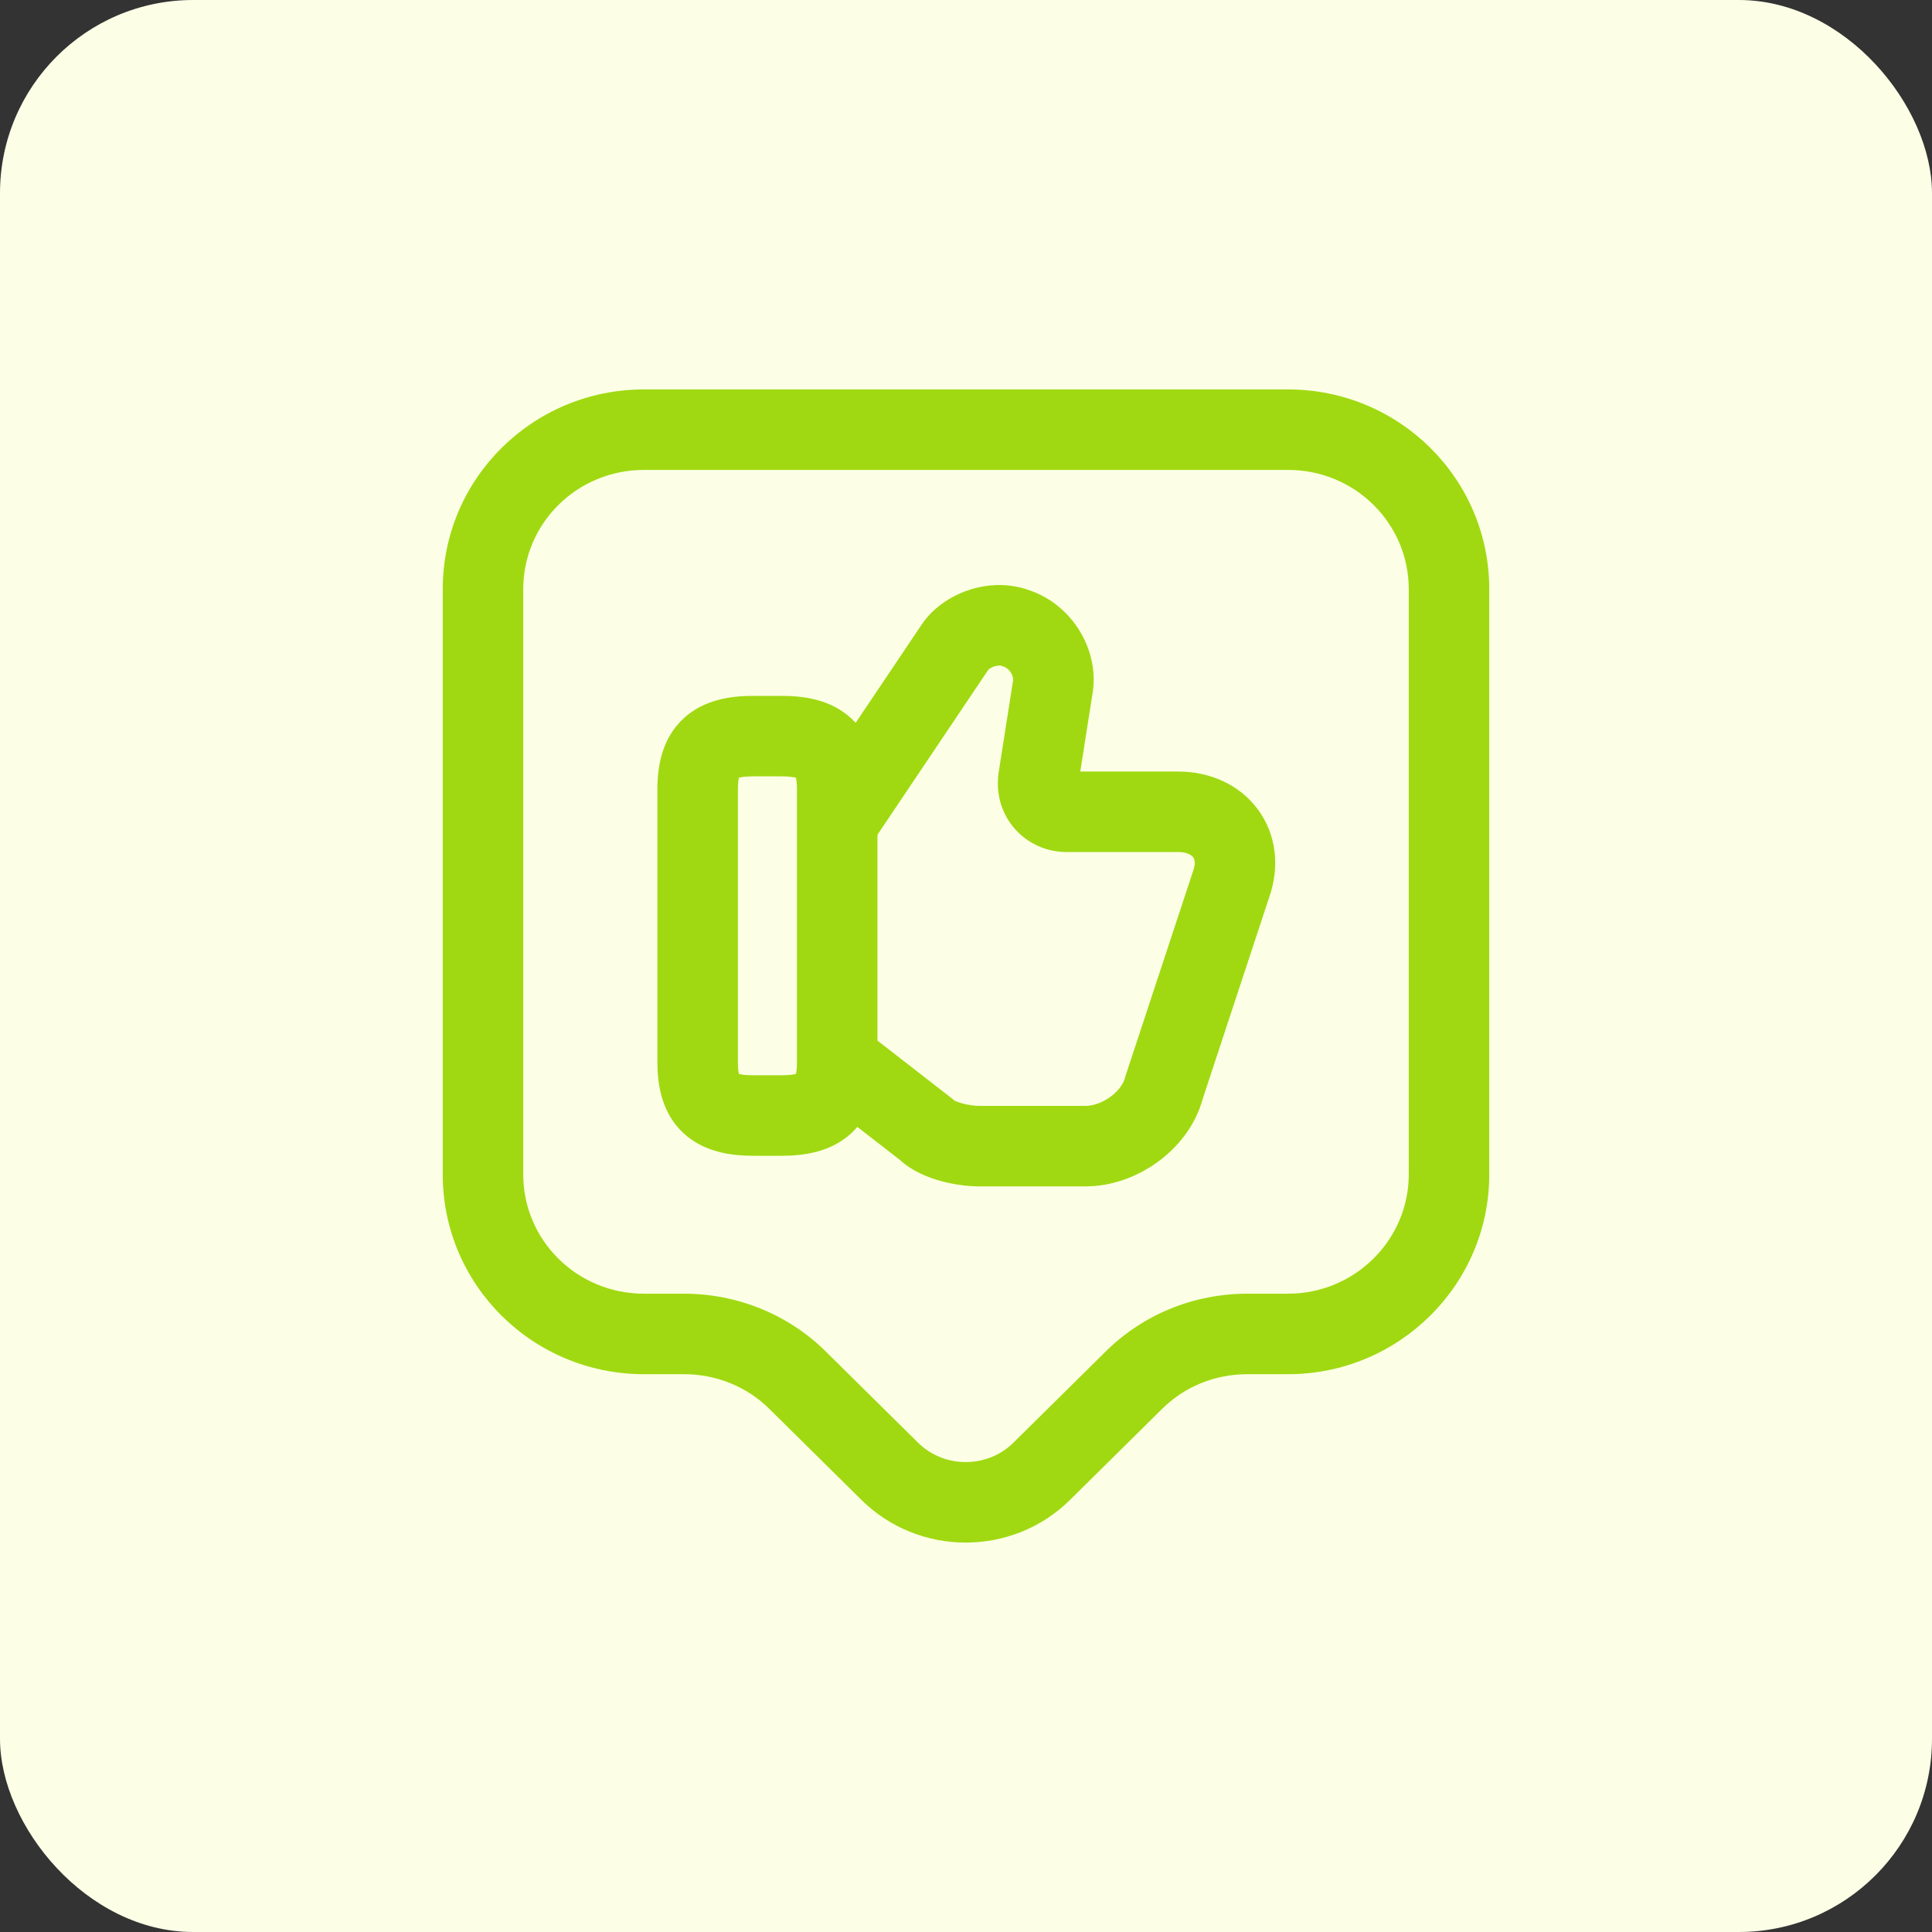
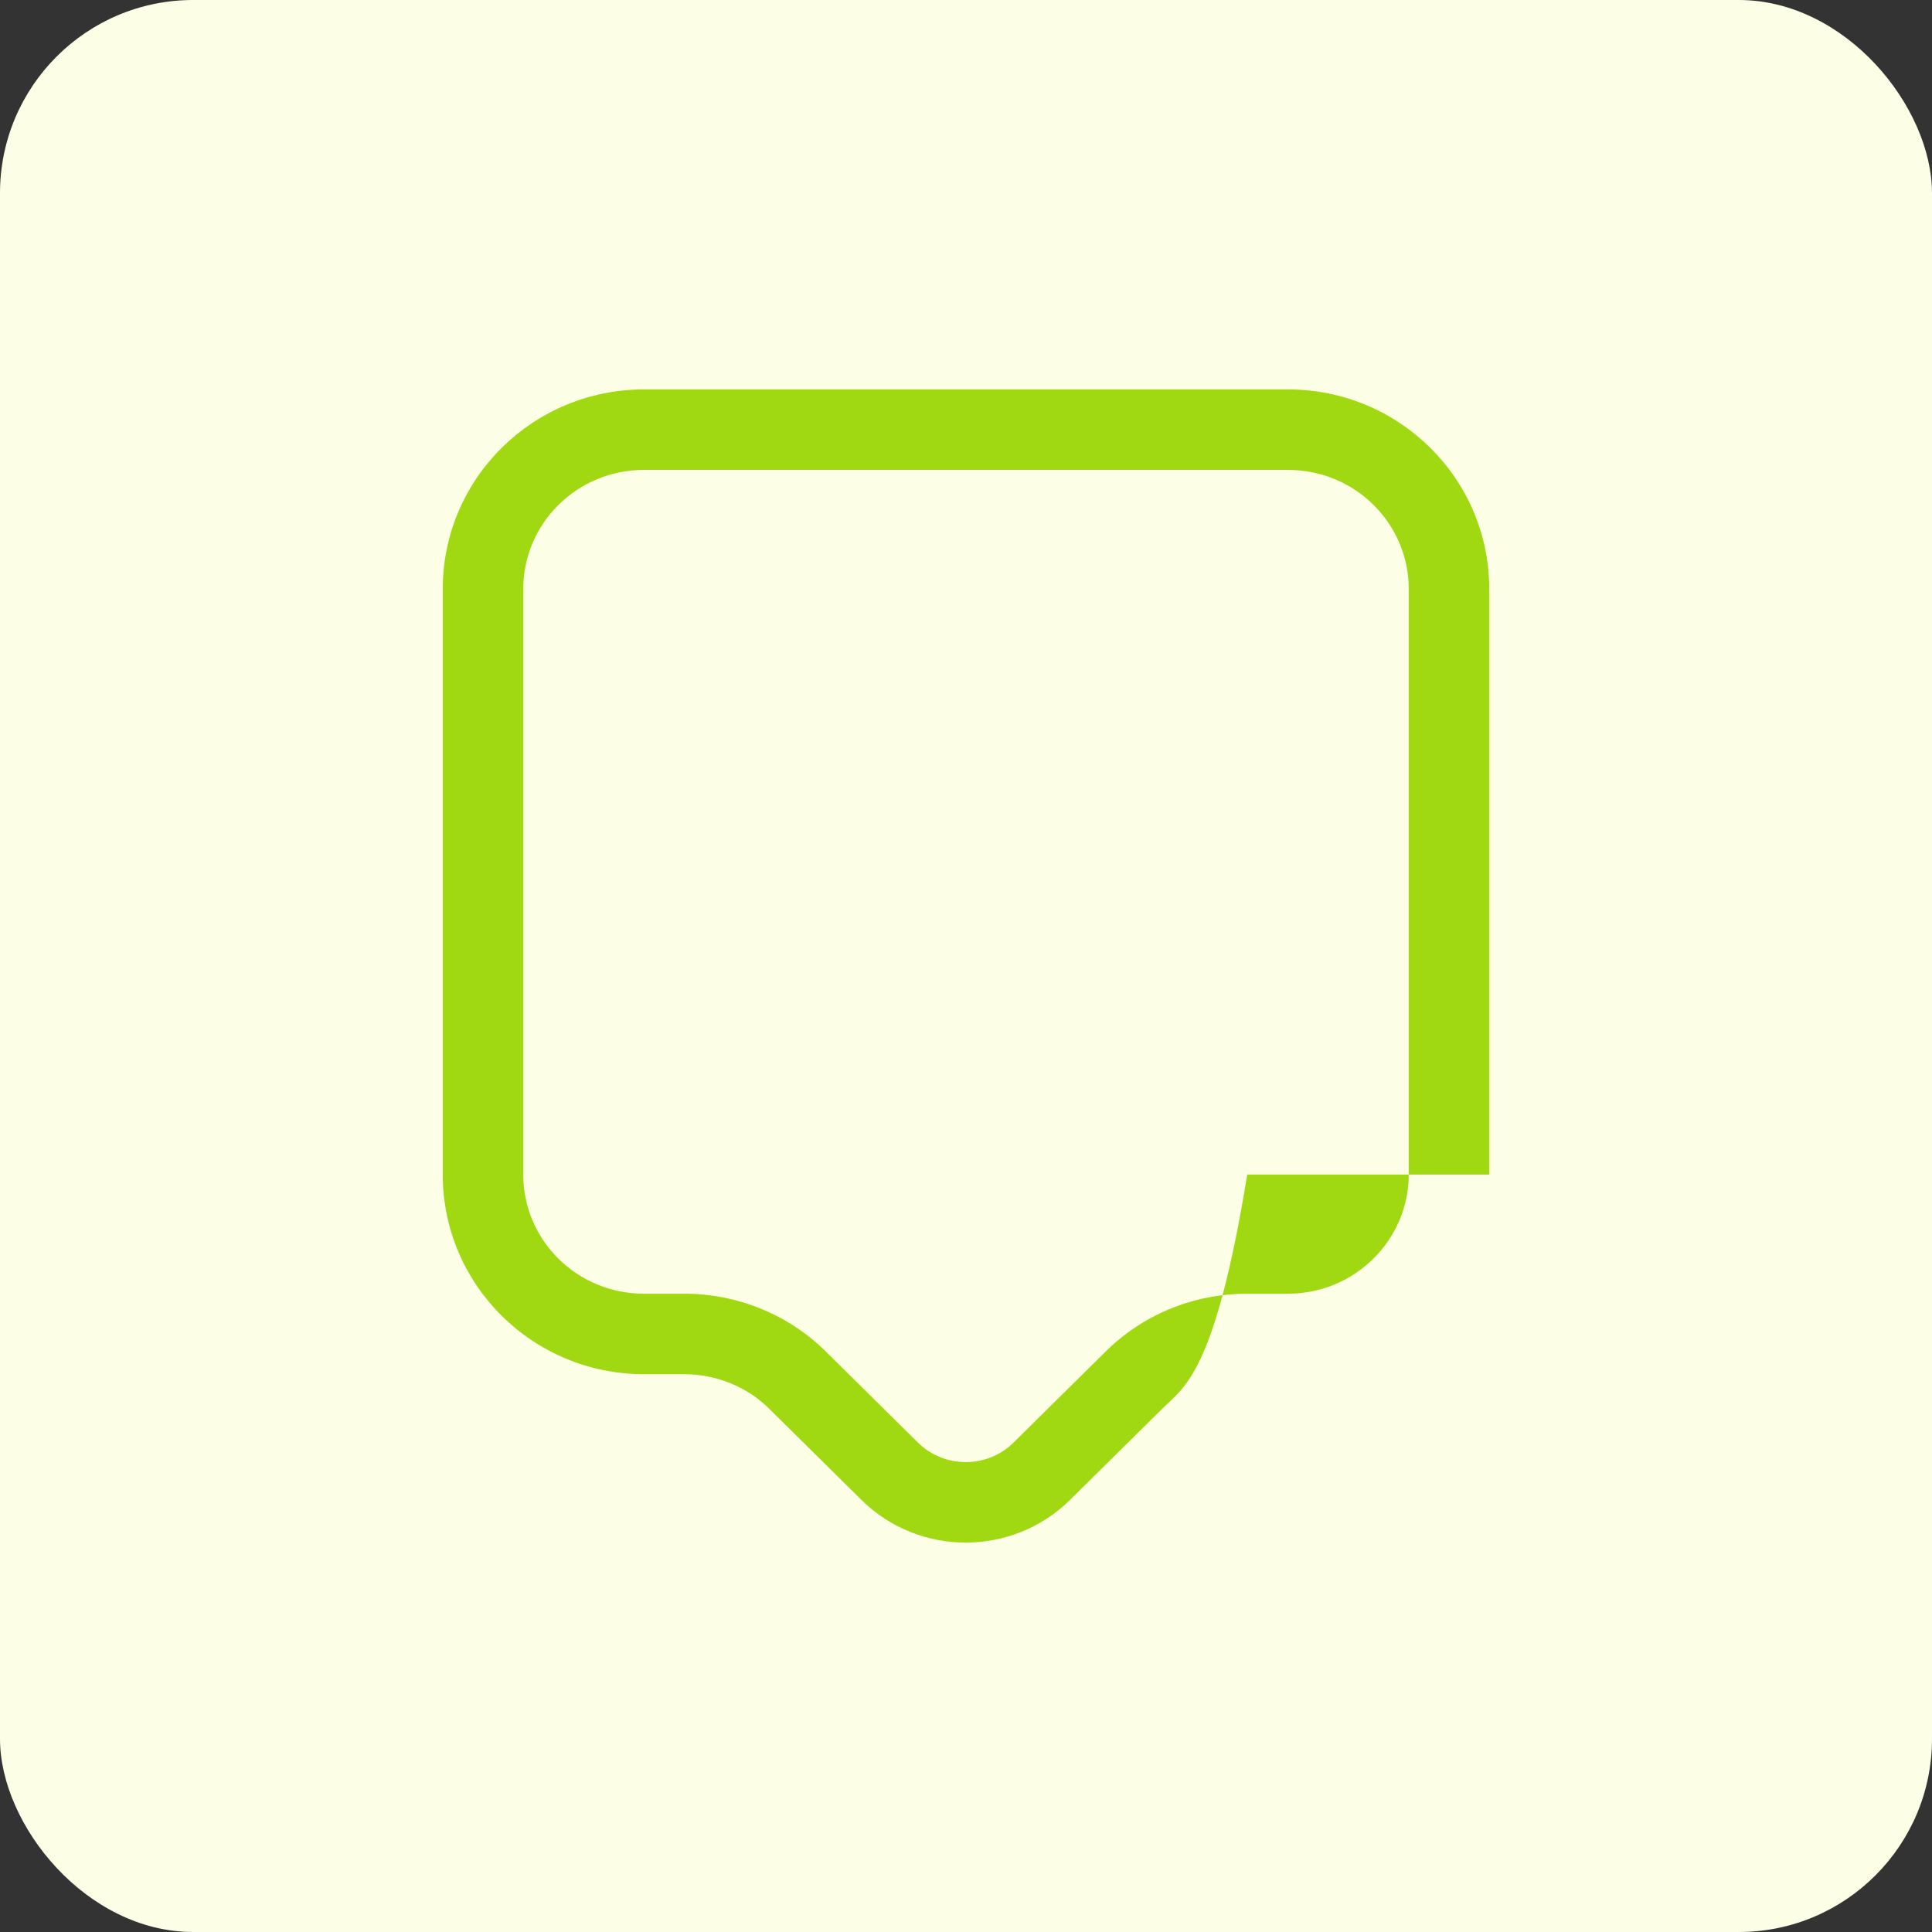
<svg xmlns="http://www.w3.org/2000/svg" width="120" height="120" viewBox="0 0 120 120" fill="none">
  <rect x="0" y="0" width="120" height="120" fill="#333333" stroke="none" />
  <rect width="120" height="120" rx="12" fill="#FCFFE6" />
-   <path fill-rule="evenodd" clip-rule="evenodd" d="M63.925 36.66C66.605 37.552 68.386 40.437 67.828 43.264L67.098 47.921H73.167C75.137 47.921 76.977 48.721 78.125 50.27C79.281 51.829 79.499 53.831 78.833 55.729L74.697 68.269C74.241 69.934 73.149 71.266 71.914 72.166C70.659 73.081 69.07 73.688 67.433 73.688H60.833C60.084 73.688 59.206 73.572 58.383 73.34C57.664 73.139 56.684 72.767 55.904 72.054L50.634 67.962L53.7 64.013L59.19 68.276L59.259 68.344C59.27 68.351 59.287 68.36 59.31 68.371C59.402 68.417 59.544 68.473 59.734 68.526C60.127 68.637 60.55 68.688 60.833 68.688H67.433C67.863 68.688 68.441 68.511 68.969 68.126C69.496 67.742 69.787 67.289 69.879 66.93L69.9 66.85L74.102 54.11L74.112 54.082C74.299 53.556 74.163 53.321 74.108 53.247C74.04 53.154 73.797 52.921 73.167 52.921H66.233C63.728 52.921 61.642 50.758 62.024 48.01L62.03 47.967L62.907 42.367L62.922 42.3C62.939 42.216 62.934 42.029 62.799 41.801C62.664 41.575 62.48 41.447 62.34 41.402L62.274 41.382L62.21 41.357C62.167 41.34 61.998 41.308 61.737 41.398C61.618 41.439 61.519 41.493 61.45 41.543C61.416 41.568 61.397 41.586 61.389 41.594L61.376 41.615L54.275 52.182L50.125 49.393L57.214 38.842C57.916 37.769 59.02 37.044 60.113 36.669C61.217 36.29 62.589 36.172 63.925 36.66Z" fill="#A0D911" />
-   <path fill-rule="evenodd" clip-rule="evenodd" d="M45.896 48.305C45.867 48.421 45.833 48.642 45.833 49.021V65.988C45.833 66.367 45.867 66.588 45.896 66.704C46.052 66.745 46.333 66.788 46.8 66.788H48.533C48.999 66.788 49.281 66.745 49.437 66.704C49.465 66.588 49.5 66.367 49.5 65.988V49.021C49.5 48.642 49.465 48.421 49.437 48.305C49.281 48.263 48.999 48.221 48.533 48.221H46.8C46.333 48.221 46.052 48.263 45.896 48.305ZM45.933 48.194C45.933 48.194 45.931 48.199 45.926 48.207C45.93 48.197 45.932 48.193 45.933 48.194ZM49.4 48.194C49.4 48.193 49.403 48.197 49.407 48.207C49.402 48.199 49.4 48.194 49.4 48.194ZM49.4 66.815C49.4 66.815 49.402 66.81 49.407 66.802C49.403 66.811 49.4 66.816 49.4 66.815ZM45.933 66.815C45.932 66.816 45.93 66.811 45.926 66.802C45.931 66.81 45.933 66.815 45.933 66.815ZM42.455 44.624C43.724 43.449 45.393 43.221 46.8 43.221H48.533C49.939 43.221 51.608 43.449 52.877 44.624C54.194 45.843 54.5 47.528 54.5 49.021V65.988C54.5 67.481 54.194 69.166 52.877 70.385C51.608 71.56 49.939 71.788 48.533 71.788H46.8C45.393 71.788 43.724 71.56 42.455 70.385C41.139 69.166 40.833 67.481 40.833 65.988V49.021C40.833 47.528 41.139 45.843 42.455 44.624Z" fill="#A0D911" />
-   <path fill-rule="evenodd" clip-rule="evenodd" d="M40 29.188C35.825 29.188 32.5 32.523 32.5 36.588V72.954C32.5 77.019 35.825 80.354 40 80.354H42.5C45.776 80.354 48.981 81.636 51.329 83.981C51.331 83.983 51.333 83.985 51.334 83.987L57.023 89.609C58.649 91.213 61.316 91.214 62.943 89.61M62.943 89.61L68.632 83.987C68.634 83.985 68.636 83.983 68.638 83.981C70.983 81.639 74.154 80.354 77.467 80.354H80C84.169 80.354 87.5 76.991 87.5 72.954V36.588C87.5 32.523 84.174 29.188 80 29.188H40M27.5 36.588C27.5 29.718 33.108 24.188 40 24.188H80C86.892 24.188 92.5 29.718 92.5 36.588V72.954C92.5 79.785 86.898 85.354 80 85.354H77.467C75.449 85.354 73.556 86.134 72.168 87.522L72.157 87.532L66.457 93.166C62.884 96.694 57.084 96.695 53.51 93.167L47.809 87.532L47.799 87.522C46.414 86.137 44.489 85.354 42.5 85.354H40C33.108 85.354 27.5 79.824 27.5 72.954V36.588Z" fill="#A0D911" />
+   <path fill-rule="evenodd" clip-rule="evenodd" d="M40 29.188C35.825 29.188 32.5 32.523 32.5 36.588V72.954C32.5 77.019 35.825 80.354 40 80.354H42.5C45.776 80.354 48.981 81.636 51.329 83.981C51.331 83.983 51.333 83.985 51.334 83.987L57.023 89.609C58.649 91.213 61.316 91.214 62.943 89.61M62.943 89.61L68.632 83.987C68.634 83.985 68.636 83.983 68.638 83.981C70.983 81.639 74.154 80.354 77.467 80.354H80C84.169 80.354 87.5 76.991 87.5 72.954V36.588C87.5 32.523 84.174 29.188 80 29.188H40M27.5 36.588C27.5 29.718 33.108 24.188 40 24.188H80C86.892 24.188 92.5 29.718 92.5 36.588V72.954H77.467C75.449 85.354 73.556 86.134 72.168 87.522L72.157 87.532L66.457 93.166C62.884 96.694 57.084 96.695 53.51 93.167L47.809 87.532L47.799 87.522C46.414 86.137 44.489 85.354 42.5 85.354H40C33.108 85.354 27.5 79.824 27.5 72.954V36.588Z" fill="#A0D911" />
</svg>